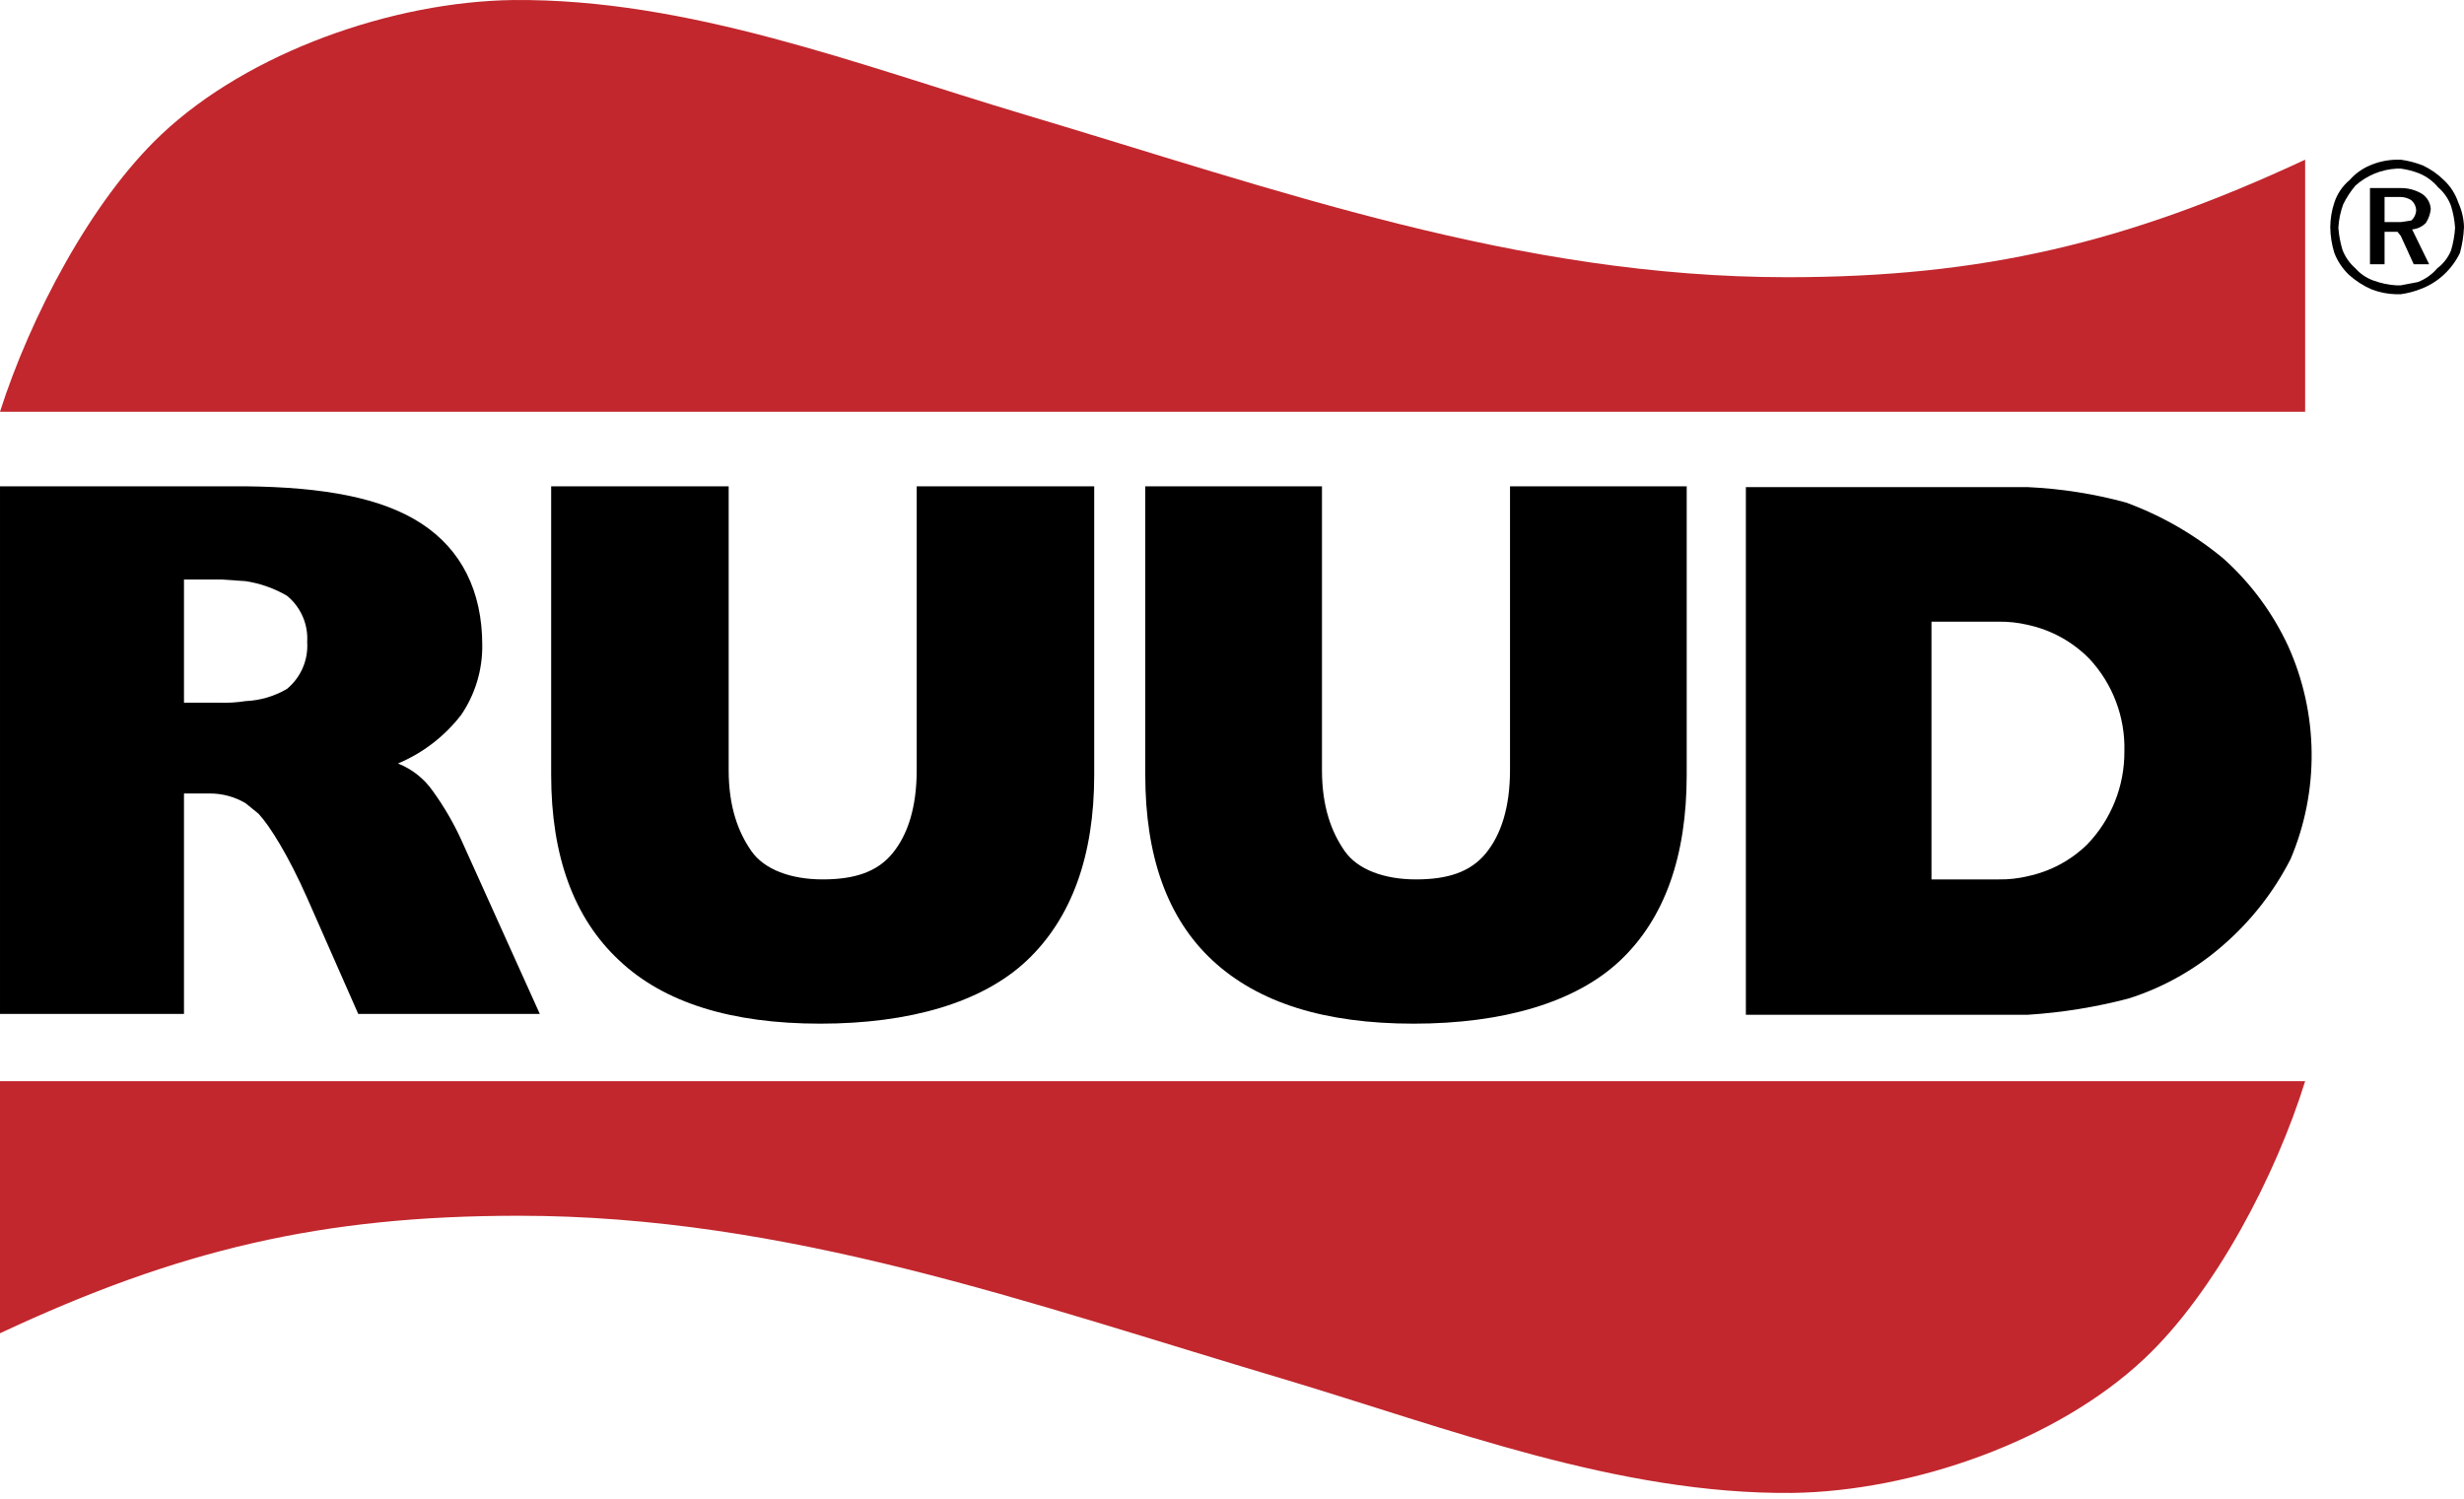
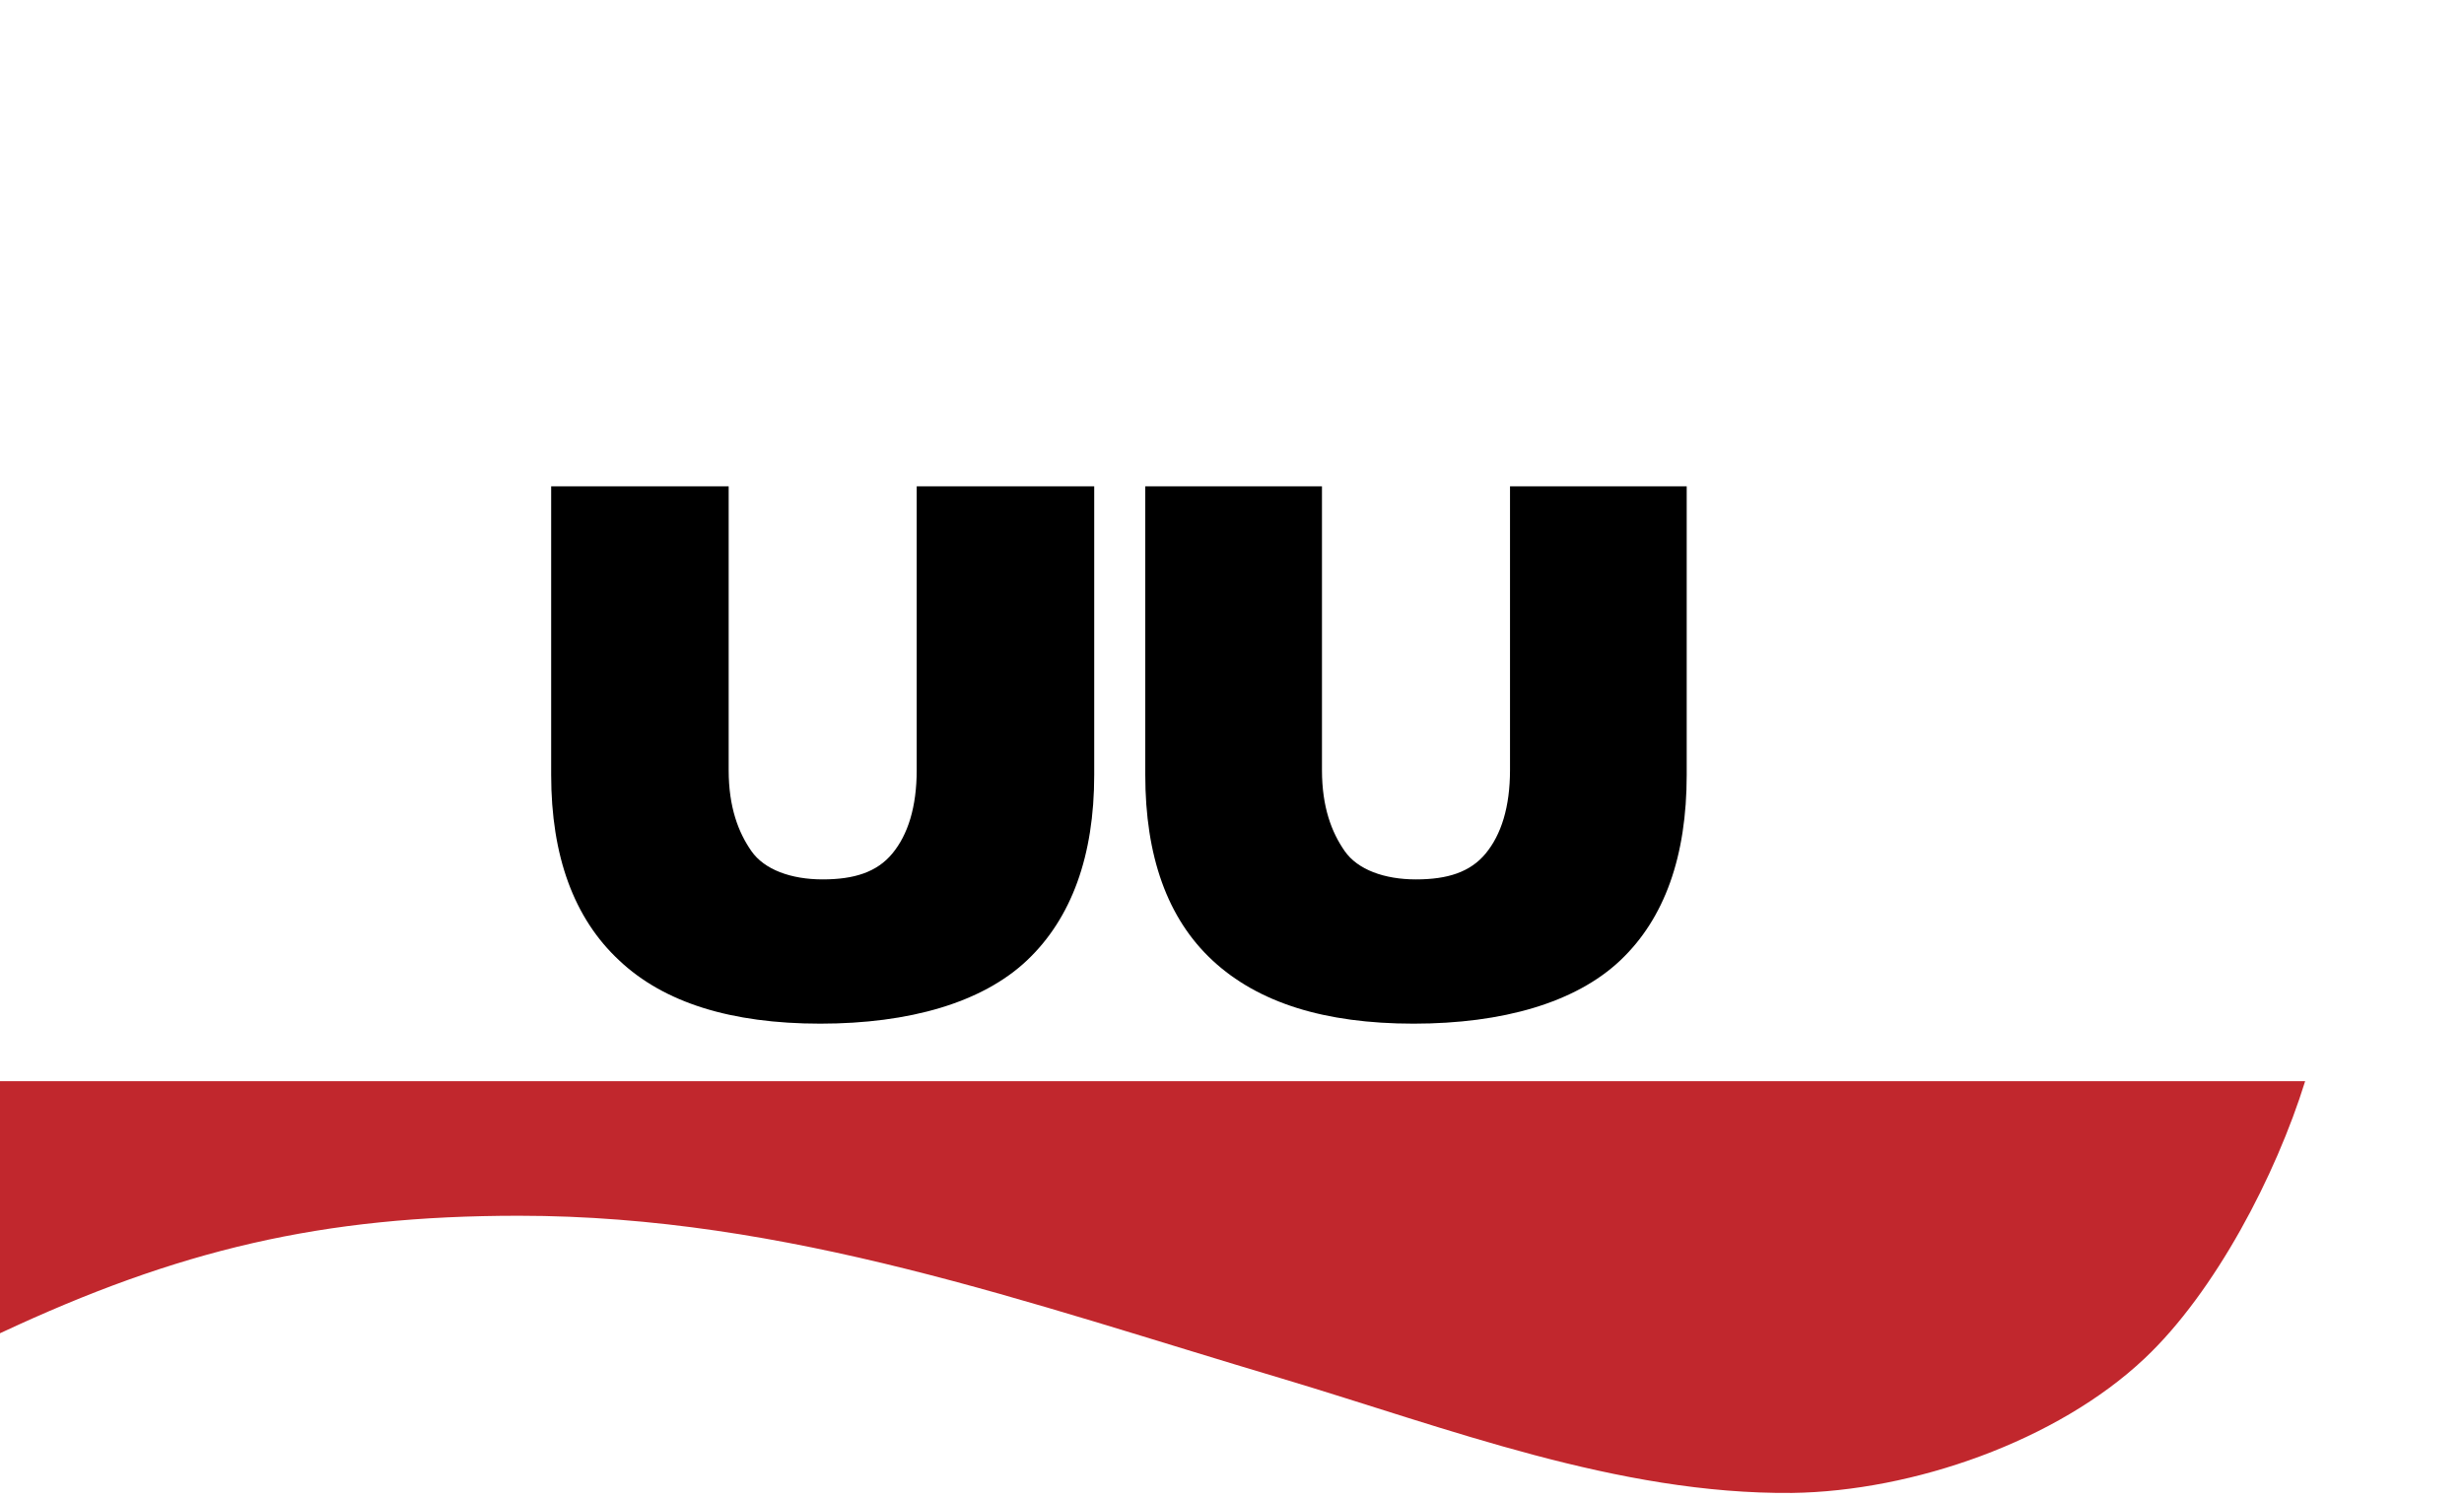
<svg xmlns="http://www.w3.org/2000/svg" clip-rule="evenodd" fill-rule="evenodd" stroke-linejoin="round" stroke-miterlimit="2" viewBox="0 0 304 185">
  <g transform="translate(-68.5 -29.396)">
    <path d="m0 0h423v243h-423z" fill="none" />
    <g fill-rule="nonzero">
      <path d="m144.9 147.9c5.5 5.2 13.8 7.8 24.8 7.8s20-2.6 25.5-7.8 8.3-12.9 8.3-22.9v-35.6h-21.9v35c0 4.6-1.1 8-3 10.3s-4.7 3.2-8.6 3.2-7.2-1.2-8.8-3.5-2.8-5.4-2.8-10v-35h-21.9v35.6c0 10 2.8 17.7 8.4 22.9z" />
-       <path d="m352.9 49.1c-21.9 10.2-39.7 14.5-63.9 14.5-33.2 0-63-10.8-94.2-20.1-20.4-6.1-41.4-14.3-63-14.1-14.8.2-32.6 6.4-43.4 16.6-8.7 8.2-16.2 22.6-19.9 34.2h284.4z" fill="#c1272d" />
-       <path d="m91.2 127.3h3.2c1.548-.003 3.068.411 4.4 1.2l1.6 1.3c1.4 1.5 3.7 5.2 6 10.4l6.3 14.3h22.4l-9.7-21.5c-.967-2.11-2.139-4.12-3.5-6-1.068-1.531-2.564-2.714-4.3-3.4 3.075-1.292 5.762-3.36 7.8-6 1.725-2.533 2.632-5.535 2.6-8.6 0-6.7-2.6-11.8-7.5-15s-12.1-4.5-21.7-4.6h-30.3v65.1h22.7zm0-26.4h4.6l3 .2c1.798.273 3.529.883 5.1 1.8 1.704 1.384 2.636 3.51 2.5 5.7.152 2.222-.78 4.385-2.5 5.8-1.552.909-3.303 1.424-5.1 1.5-1.091.172-2.196.239-3.3.2h-4.3z" />
      <path d="m209.8 89.4v35.6c0 10 2.7 17.7 8.3 22.9s13.8 7.8 24.8 7.8 20-2.6 25.5-7.8 8.2-12.9 8.2-22.9v-35.6h-21.8v35c0 4.6-1.1 8-3 10.3s-4.7 3.2-8.6 3.2-7.2-1.2-8.8-3.5-2.8-5.4-2.8-10v-35z" />
-       <path d="m371.8 54.4c-.355-1.07-.974-2.033-1.8-2.8-.758-.744-1.637-1.353-2.6-1.8-.869-.338-1.776-.573-2.7-.7h-.6c-1.101.031-2.187.268-3.2.7-.958.404-1.813 1.019-2.5 1.8-.885.735-1.543 1.706-1.9 2.8-.32.968-.489 1.98-.5 3 .012 1.085.181 2.163.5 3.2.396 1.021 1.01 1.942 1.8 2.7.83.748 1.775 1.356 2.8 1.8.958.372 1.973.575 3 .6h.6c.892-.127 1.765-.362 2.6-.7.997-.395 1.913-.972 2.7-1.7.83-.766 1.509-1.682 2-2.7.287-1.044.455-2.118.5-3.2-.032-1.037-.27-2.057-.7-3zm-.9 5.9c-.356.874-.944 1.635-1.7 2.2-.644.76-1.469 1.345-2.4 1.7l-2.1.4h-.6c-.957-.066-1.9-.268-2.8-.6-.847-.309-1.603-.824-2.2-1.5-.716-.622-1.266-1.412-1.6-2.3-.263-.879-.431-1.785-.5-2.7.055-.991.257-1.968.6-2.9.406-.824.909-1.597 1.5-2.3 1.411-1.261 3.211-2.002 5.1-2.1h.5c.788.106 1.561.307 2.3.6.892.373 1.682.956 2.3 1.7.72.619 1.27 1.41 1.6 2.3.272.877.44 1.783.5 2.7-.06.949-.228 1.889-.5 2.8z" />
-       <path d="m368.4 55.2c-.038-.773-.449-1.482-1.1-1.9-.786-.467-1.686-.709-2.6-.7h-3.8v9.4h1.8v-4h1.6l.4.5 1.6 3.5h1.9l-2.1-4.3c.644-.055 1.247-.339 1.7-.8.33-.512.536-1.094.6-1.7zm-2.4 1.4-1.3.2h-2v-3.1h2c.462.011.912.149 1.3.4.356.301.573.735.6 1.2-.012.497-.229.968-.6 1.3z" />
-       <path d="m342.8 98.3c-3.578-2.967-7.636-5.3-12-6.9-3.952-1.075-8.009-1.712-12.1-1.9v17c2.89.626 5.533 2.086 7.6 4.2 2.87 3.089 4.415 7.185 4.3 11.4.029 4.286-1.624 8.416-4.6 11.5-2.016 1.963-4.547 3.316-7.3 3.9-1.178.286-2.388.421-3.6.4h-8.3v-31.8h8.3c1.212-.016 2.421.119 3.6.4v-17h-34.8v65.1h34.8c4.188-.267 8.34-.937 12.4-2 4.316-1.364 8.301-3.612 11.7-6.6 3.421-2.968 6.239-6.567 8.3-10.6 3.572-8.421 3.463-17.963-.3-26.3-1.905-4.106-4.627-7.781-8-10.8z" />
      <path d="m68.5 193.9c22-10.3 39.7-14.5 64-14.5 33.2 0 62.9 10.8 94.2 20.1 20.4 6.1 41.4 14.3 62.9 14.1 14.9-.2 32.7-6.4 43.5-16.6 8.7-8.2 16.2-22.6 19.8-34.2h-284.4z" fill="#c1272d" />
    </g>
  </g>
</svg>